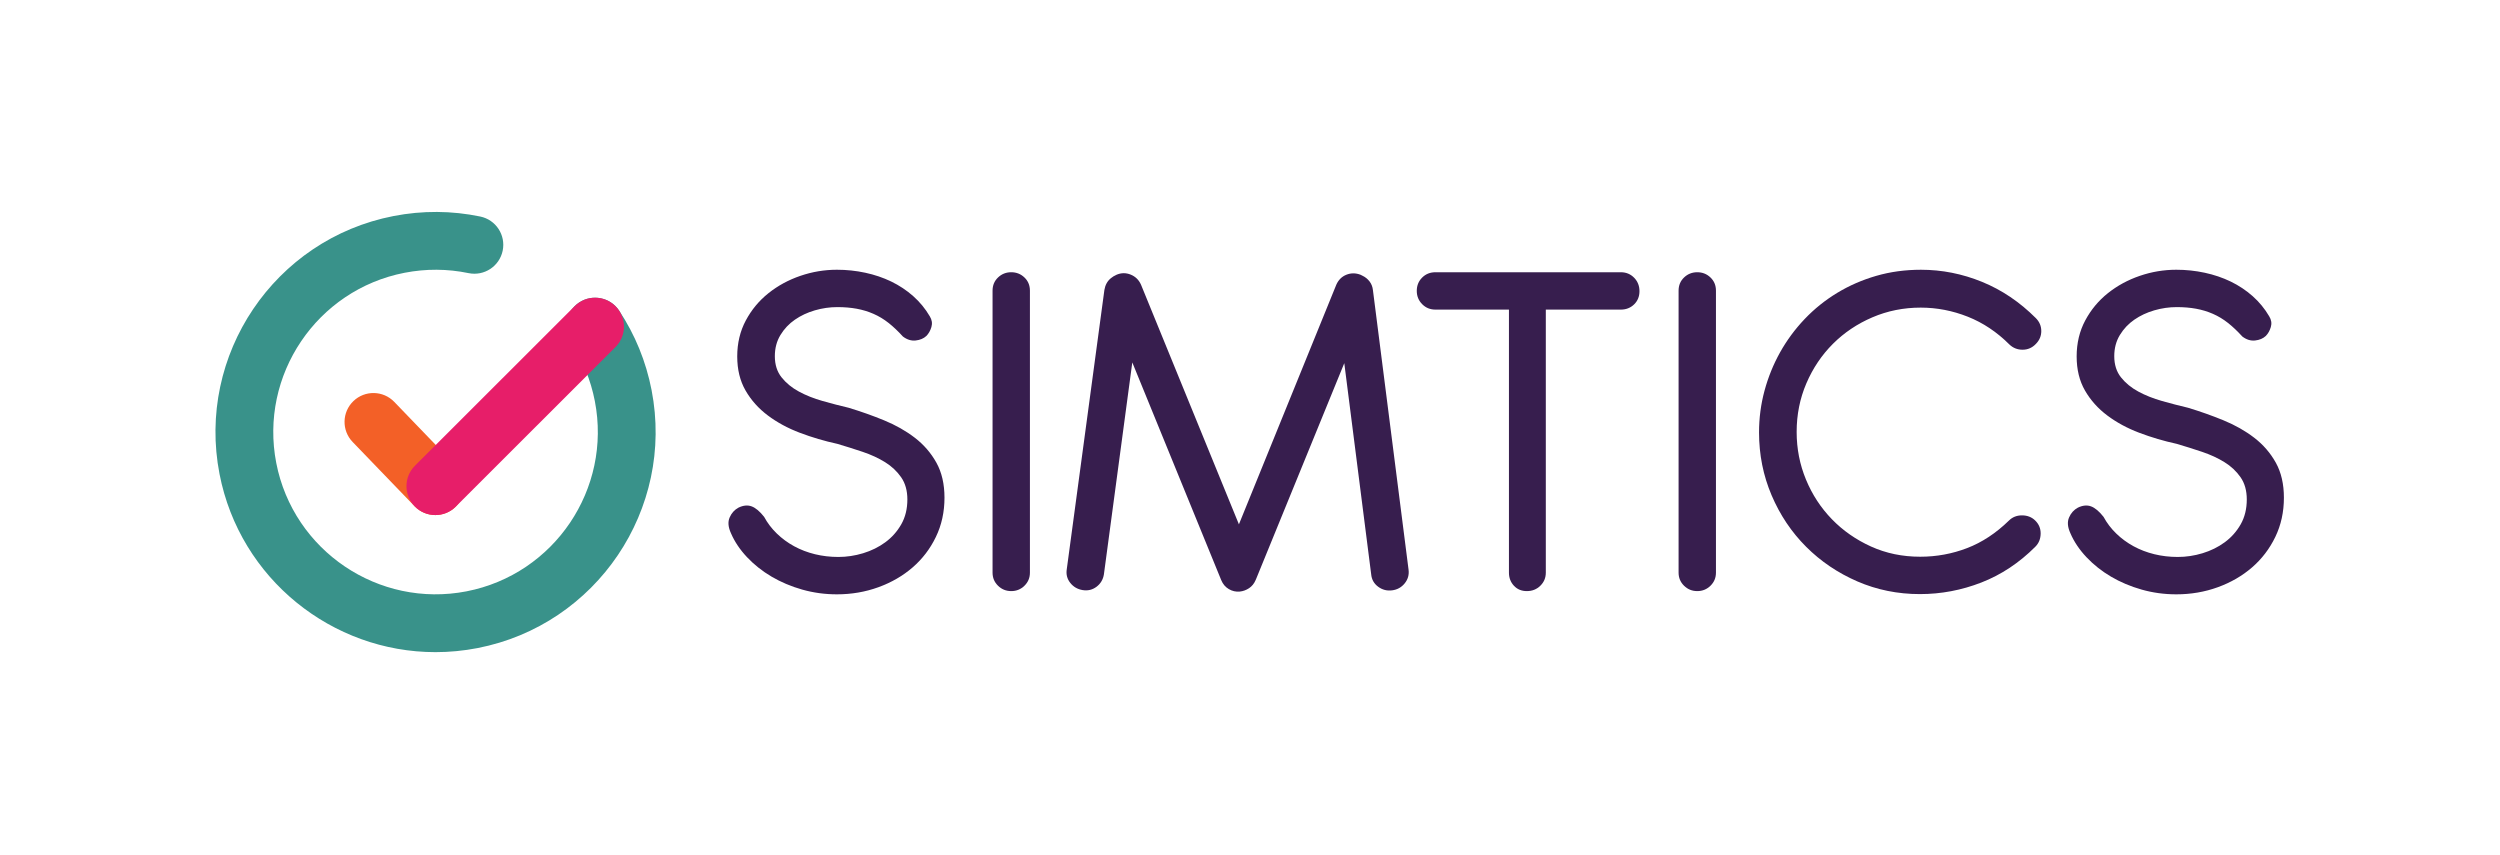
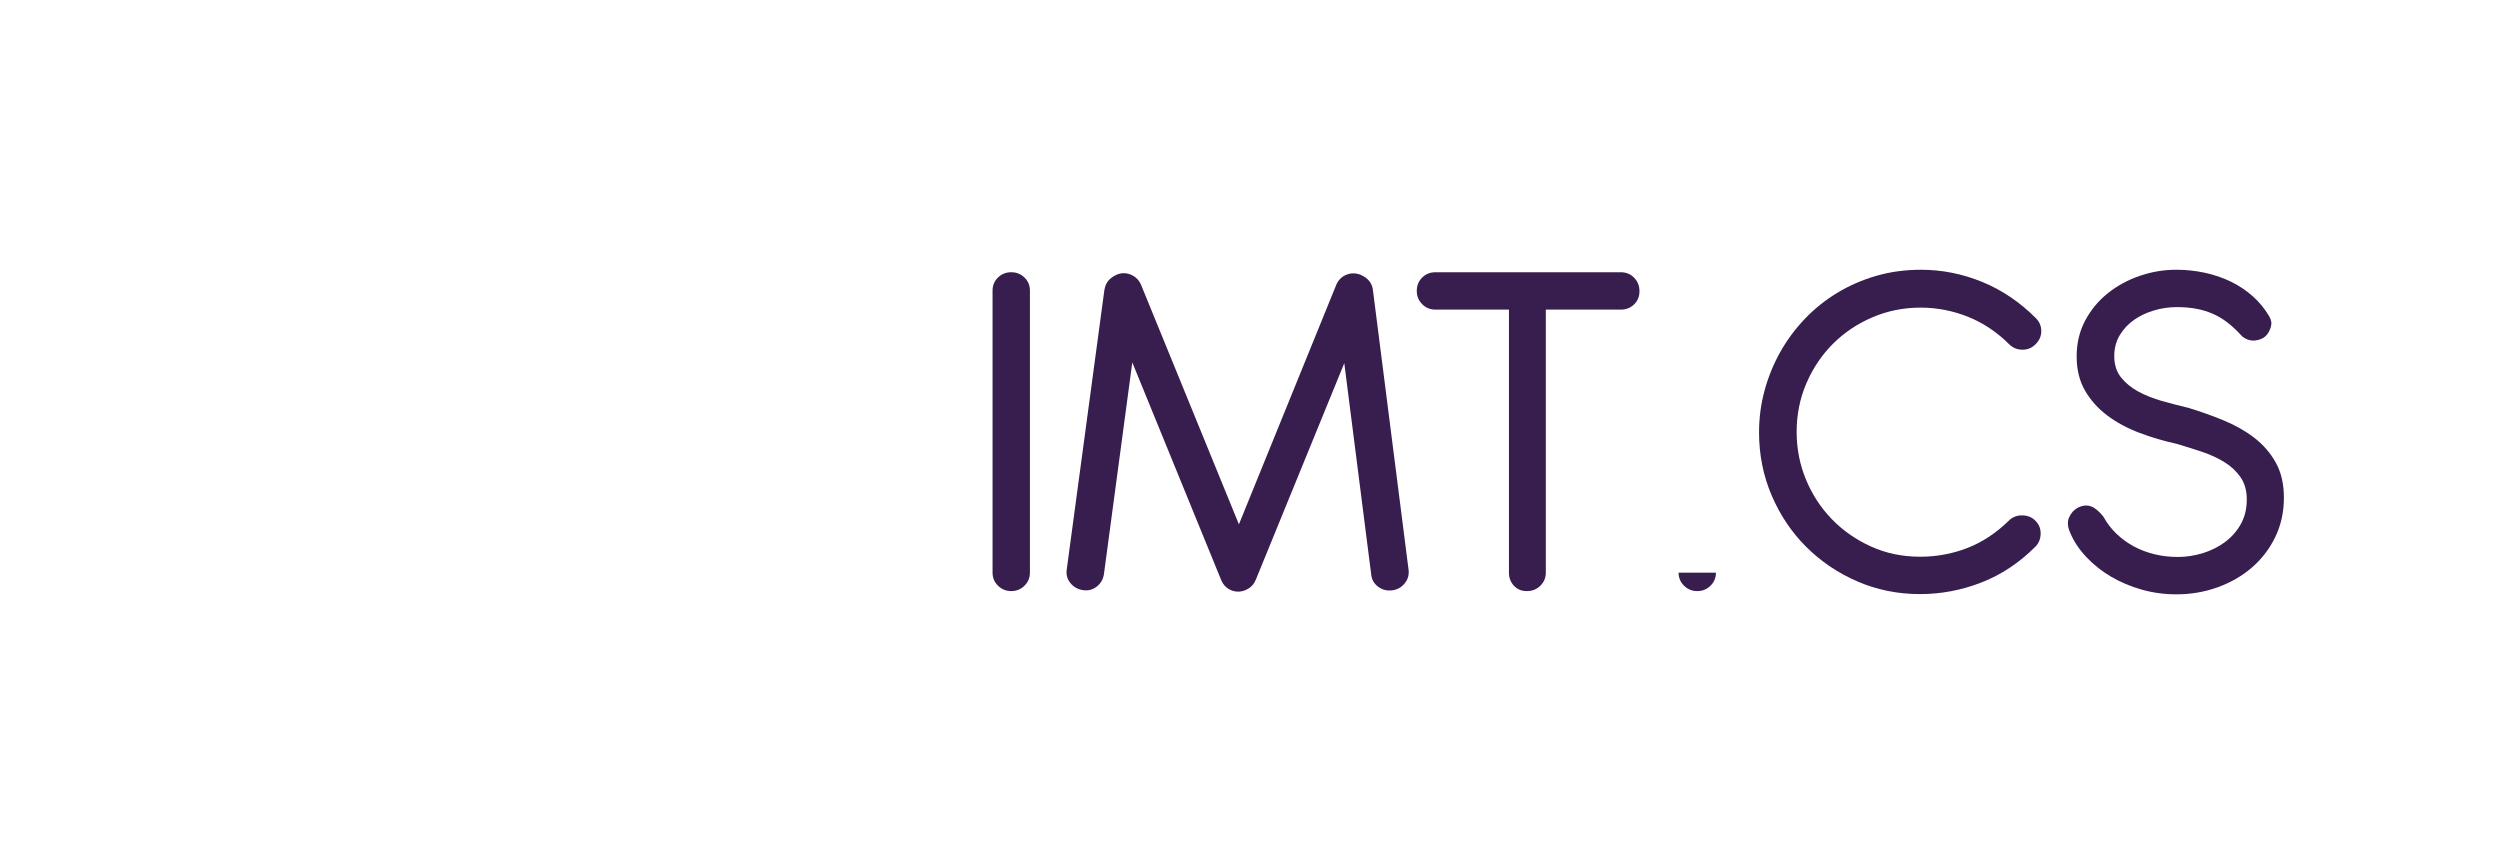
<svg xmlns="http://www.w3.org/2000/svg" viewBox="0 0 876.853 300" height="300" width="876.853" xml:space="preserve" id="svg2" version="1.1">
  <defs id="defs6" />
  <g transform="matrix(1.333,0,0,-1.333,0,369.187)" id="g10">
    <g transform="scale(0.1)" id="g12">
-       <path id="path14" style="fill:#371e4e;fill-opacity:1;fill-rule:nonzero;stroke:none" d="m 2104.65,1630.82 c -31.69,12.01 -59.76,27.21 -84.23,45.55 -24.48,18.36 -44.03,40.21 -58.66,65.56 -14.65,25.33 -21.95,55.27 -21.95,89.8 0,34.95 7.53,66.53 22.6,94.71 15.08,28.19 34.96,52.1 59.66,71.77 24.67,19.67 52.65,34.83 83.89,45.55 31.24,10.71 63.24,16.06 96.03,16.06 25.33,0 50.24,-2.62 74.71,-7.86 24.47,-5.24 47.3,-13 68.51,-23.27 21.19,-10.27 40.4,-23.06 57.67,-38.34 17.26,-15.31 31.79,-33 43.58,-53.1 5.68,-9.18 7.11,-18.57 4.26,-28.18 -2.84,-9.61 -7.31,-17.48 -13.42,-23.6 -7,-6.55 -16.29,-10.49 -27.87,-11.79 -11.57,-1.31 -22.84,2.18 -33.75,10.48 -12.68,13.98 -25.23,25.89 -37.7,35.73 -12.44,9.83 -25.66,17.79 -39.64,23.91 -14,6.11 -28.75,10.6 -44.25,13.44 -15.51,2.83 -32.44,4.27 -50.79,4.27 -20.11,0 -39.88,-2.85 -59.33,-8.53 -19.45,-5.68 -36.92,-13.87 -52.43,-24.59 -15.51,-10.7 -28.18,-24.14 -38.01,-40.29 -9.84,-16.18 -14.75,-34.74 -14.75,-55.72 0,-22.29 5.89,-40.87 17.69,-55.71 11.81,-14.86 26.98,-27.32 45.55,-37.36 18.58,-10.06 39.43,-18.36 62.59,-24.91 23.17,-6.57 45.89,-12.46 68.18,-17.7 31.88,-9.62 63.03,-20.65 93.4,-33.1 30.37,-12.46 57.35,-27.75 80.95,-45.88 23.59,-18.14 42.49,-39.99 56.7,-65.55 14.19,-25.56 21.3,-56.27 21.3,-92.09 0,-37.59 -7.53,-72.01 -22.61,-103.24 -15.07,-31.25 -35.52,-58 -61.28,-80.29 -25.8,-22.29 -55.83,-39.66 -90.14,-52.11 -34.3,-12.45 -70.67,-18.68 -109.12,-18.68 -31.46,0 -61.85,4.17 -91.12,12.46 -29.28,8.29 -56.15,19.67 -80.62,34.07 -24.47,14.43 -45.99,31.48 -64.56,51.13 -18.58,19.66 -32.67,40.64 -42.28,62.93 -7.44,16.16 -8.63,30.03 -3.59,41.63 5,11.57 12.77,20.2 23.26,25.88 12.66,6.12 24.25,7.2 34.74,3.29 10.49,-3.94 21.4,-13.12 32.77,-27.54 8.74,-16.17 19.88,-30.81 33.43,-43.91 13.53,-13.11 28.72,-24.26 45.56,-33.44 16.81,-9.18 35.06,-16.16 54.72,-20.97 19.66,-4.81 40.2,-7.2 61.62,-7.2 21.85,0 43.58,3.26 65.21,9.81 21.63,6.57 41.08,16.18 58.34,28.85 17.26,12.67 31.23,28.4 41.95,47.19 10.7,18.78 16.06,40.64 16.06,65.55 0,23.15 -5.48,42.6 -16.39,58.33 -10.93,15.75 -25.02,28.95 -42.27,39.65 -17.27,10.72 -36.93,19.78 -59,27.22 -22.08,7.42 -44.24,14.4 -66.52,20.98 -34.1,7.42 -66.97,17.13 -98.65,29.15" />
      <path id="path16" style="fill:#371e4e;fill-opacity:1;fill-rule:nonzero;stroke:none" d="m 2709.95,1262.78 c 0,-13.53 -4.82,-25.02 -14.42,-34.4 -9.62,-9.41 -21.21,-14.1 -34.74,-14.1 -13.56,0 -25.13,4.69 -34.75,14.1 -9.61,9.38 -14.41,20.87 -14.41,34.4 v 741.98 c 0,13.99 4.8,25.56 14.41,34.74 9.62,9.18 21.19,13.77 34.75,13.77 13.53,0 25.12,-4.59 34.74,-13.77 9.6,-9.18 14.42,-20.75 14.42,-34.74 v -741.98" />
      <path id="path18" style="fill:#371e4e;fill-opacity:1;fill-rule:nonzero;stroke:none" d="m 2979.32,1816 -74.72,-557.8 c -2.2,-13.54 -8.64,-24.36 -19.33,-32.45 -10.72,-8.09 -22.84,-11.04 -36.39,-8.84 -13.54,2.18 -24.48,8.52 -32.77,19 -8.31,10.48 -11.37,22.5 -9.18,36.05 l 98.98,734.77 c 2.18,13.11 7.86,23.38 17.04,30.81 2.18,1.75 4.48,3.37 6.88,4.92 2.4,1.52 5.13,2.94 8.2,4.26 12.23,5.24 24.58,5.34 37.03,0.33 12.46,-5.04 21.52,-13.88 27.2,-26.56 l 257.6,-630.55 256.28,630.55 c 5.67,12.68 14.52,21.41 26.54,26.23 12.02,4.79 24.36,4.79 37.03,0 l 5.25,-2.63 c 7.42,-3.5 13.66,-8.53 18.69,-15.07 5.01,-6.56 7.96,-14.21 8.85,-22.94 l 93.73,-735.43 c 1.73,-13.55 -1.64,-25.56 -10.17,-36.04 -8.53,-10.49 -19.55,-16.62 -33.11,-18.36 -13.53,-1.75 -25.78,1.41 -36.69,9.5 -10.93,8.09 -17.05,18.91 -18.35,32.45 l -70.8,555.82 -231.37,-566.3 -1.97,-4.59 c -3.92,-9.18 -9.73,-16.29 -17.37,-21.32 -7.65,-5.03 -15.84,-7.97 -24.58,-8.83 -10.05,-0.87 -19.56,1.3 -28.5,6.55 -8.96,5.24 -15.64,13.11 -20,23.6 l -234,572.87" />
      <path id="path20" style="fill:#371e4e;fill-opacity:1;fill-rule:nonzero;stroke:none" d="m 4067.37,1954.95 v -692.17 c 0,-13.53 -4.81,-25.02 -14.42,-34.4 -9.61,-9.41 -21.41,-14.1 -35.4,-14.1 -13.98,0 -25.34,4.69 -34.07,14.1 -8.75,9.38 -13.11,20.87 -13.11,34.4 v 692.17 h -193.35 c -14.01,0 -25.69,4.8 -35.07,14.41 -9.42,9.62 -14.1,21.19 -14.1,34.75 0,13.98 4.68,25.67 14.1,35.06 9.38,9.4 21.06,14.1 35.07,14.1 h 487.65 c 13.98,0 25.66,-4.82 35.07,-14.43 9.39,-9.61 14.08,-21.4 14.08,-35.39 0,-13.99 -4.69,-25.56 -14.08,-34.74 -9.41,-9.17 -21.09,-13.76 -35.07,-13.76 h -197.3" />
-       <path id="path22" style="fill:#371e4e;fill-opacity:1;fill-rule:nonzero;stroke:none" d="m 4515.04,1262.78 c 0,-13.53 -4.82,-25.02 -14.42,-34.4 -9.61,-9.41 -21.2,-14.1 -34.74,-14.1 -13.55,0 -25.12,4.69 -34.74,14.1 -9.62,9.38 -14.42,20.87 -14.42,34.4 v 741.98 c 0,13.99 4.8,25.56 14.42,34.74 9.62,9.18 21.19,13.77 34.74,13.77 13.54,0 25.13,-4.59 34.74,-13.77 9.6,-9.18 14.42,-20.75 14.42,-34.74 v -741.98" />
+       <path id="path22" style="fill:#371e4e;fill-opacity:1;fill-rule:nonzero;stroke:none" d="m 4515.04,1262.78 c 0,-13.53 -4.82,-25.02 -14.42,-34.4 -9.61,-9.41 -21.2,-14.1 -34.74,-14.1 -13.55,0 -25.12,4.69 -34.74,14.1 -9.62,9.38 -14.42,20.87 -14.42,34.4 v 741.98 v -741.98" />
      <path id="path24" style="fill:#371e4e;fill-opacity:1;fill-rule:nonzero;stroke:none" d="m 5371.06,1898.59 c 0,-13.12 -4.82,-24.49 -14.42,-34.09 -9.62,-10.05 -21.21,-15.08 -34.75,-15.08 -13.55,0 -25.13,4.59 -34.75,13.77 -32.76,32.76 -69.25,57.11 -109.45,73.08 -40.21,15.94 -81.5,23.93 -123.88,23.93 -45.01,0 -87.41,-8.53 -127.15,-25.56 -39.78,-17.05 -74.41,-40.32 -103.91,-69.82 -29.48,-29.5 -52.75,-64.13 -69.8,-103.89 -17.05,-39.76 -25.56,-82.37 -25.56,-127.81 0,-44.14 8.19,-85.97 24.59,-125.53 16.38,-39.55 39.1,-74.28 68.16,-104.2 29.05,-29.95 63.35,-53.87 102.9,-71.78 39.55,-17.92 82.7,-26.87 129.46,-26.87 42.81,0 83.9,7.53 123.22,22.61 39.33,15.07 76.03,39.21 110.13,72.42 9.18,9.18 20.64,13.77 34.41,13.77 13.75,0 25.23,-4.37 34.39,-13.11 10.06,-9.62 14.97,-21.3 14.76,-35.06 -0.22,-13.77 -4.92,-25.24 -14.1,-34.42 -42.38,-42.39 -89.69,-73.74 -141.9,-94.06 -52.22,-20.32 -106.07,-30.48 -161.57,-30.48 -58.56,0 -113.5,11.16 -164.84,33.43 -51.36,22.29 -96.25,52.66 -134.7,91.11 -38.46,38.45 -68.72,83.57 -90.78,135.36 -22.08,51.77 -33.1,106.94 -33.1,165.5 0,37.58 4.8,74.17 14.41,109.79 9.62,35.61 23.28,69.25 40.96,100.94 17.71,31.68 39.23,60.84 64.57,87.51 25.34,26.63 53.85,49.58 85.55,68.81 31.67,19.23 65.97,34.18 102.9,44.9 36.93,10.71 76.13,16.06 117.66,16.06 55.05,0 108.57,-10.59 160.58,-31.78 52,-21.21 99.18,-53 141.59,-95.38 9.6,-9.62 14.42,-20.97 14.42,-34.07" />
      <path id="path26" style="fill:#371e4e;fill-opacity:1;fill-rule:nonzero;stroke:none" d="m 5628.96,1630.82 c -31.69,12.01 -59.77,27.21 -84.24,45.55 -24.47,18.36 -44.02,40.21 -58.65,65.56 -14.66,25.33 -21.95,55.27 -21.95,89.8 0,34.95 7.53,66.53 22.6,94.71 15.08,28.19 34.97,52.1 59.65,71.77 24.68,19.67 52.66,34.83 83.9,45.55 31.24,10.71 63.24,16.06 96.02,16.06 25.34,0 50.25,-2.62 74.72,-7.86 24.47,-5.24 47.3,-13 68.51,-23.27 21.19,-10.27 40.4,-23.06 57.67,-38.34 17.26,-15.31 31.79,-33 43.58,-53.1 5.68,-9.18 7.11,-18.57 4.26,-28.18 -2.85,-9.61 -7.31,-17.48 -13.42,-23.6 -7,-6.55 -16.29,-10.49 -27.87,-11.79 -11.58,-1.31 -22.84,2.18 -33.74,10.48 -12.69,13.98 -25.25,25.89 -37.71,35.73 -12.44,9.83 -25.66,17.79 -39.64,23.91 -14,6.11 -28.75,10.6 -44.25,13.44 -15.51,2.83 -32.44,4.27 -50.8,4.27 -20.1,0 -39.87,-2.85 -59.32,-8.53 -19.45,-5.68 -36.93,-13.87 -52.43,-24.59 -15.52,-10.7 -28.18,-24.14 -38.01,-40.29 -9.84,-16.18 -14.76,-34.74 -14.76,-55.72 0,-22.29 5.9,-40.87 17.7,-55.71 11.8,-14.86 26.98,-27.32 45.55,-37.36 18.58,-10.06 39.43,-18.36 62.59,-24.91 23.17,-6.57 45.89,-12.46 68.19,-17.7 31.87,-9.62 63.02,-20.65 93.39,-33.1 30.37,-12.46 57.35,-27.75 80.95,-45.88 23.59,-18.14 42.49,-39.99 56.7,-65.55 14.19,-25.56 21.3,-56.27 21.3,-92.09 0,-37.59 -7.53,-72.01 -22.61,-103.24 -15.08,-31.25 -35.52,-58 -61.29,-80.29 -25.79,-22.29 -55.82,-39.66 -90.12,-52.11 -34.31,-12.45 -70.69,-18.68 -109.14,-18.68 -31.45,0 -61.84,4.17 -91.11,12.46 -29.28,8.29 -56.15,19.67 -80.62,34.07 -24.48,14.43 -45.99,31.48 -64.55,51.13 -18.6,19.66 -32.68,40.64 -42.29,62.93 -7.44,16.16 -8.63,30.03 -3.59,41.63 5.01,11.57 12.77,20.2 23.25,25.88 12.66,6.12 24.26,7.2 34.74,3.29 10.49,-3.94 21.41,-13.12 32.77,-27.54 8.75,-16.17 19.89,-30.81 33.44,-43.91 13.53,-13.11 28.72,-24.26 45.55,-33.44 16.82,-9.18 35.07,-16.16 54.73,-20.97 19.66,-4.81 40.19,-7.2 61.62,-7.2 21.85,0 43.58,3.26 65.21,9.81 21.63,6.57 41.07,16.18 58.34,28.85 17.26,12.67 31.24,28.4 41.95,47.19 10.7,18.78 16.05,40.64 16.05,65.55 0,23.15 -5.47,42.6 -16.37,58.33 -10.94,15.75 -25.02,28.95 -42.28,39.65 -17.27,10.72 -36.93,19.78 -59,27.22 -22.07,7.42 -44.25,14.4 -66.53,20.98 -34.09,7.42 -66.96,17.13 -98.64,29.15" />
-       <path id="path28" style="fill:#39928a;fill-opacity:1;fill-rule:nonzero;stroke:none" d="m 1145.84,1053.66 c -271.512,0 -514.5,192.34 -568.211,468.6 -60.914,313.44 144.516,617.97 457.921,678.9 76.08,14.77 152.83,14.33 228.12,-1.3 41.13,-8.54 67.52,-48.82 58.99,-89.92 -8.56,-41.12 -48.79,-67.53 -89.92,-58.99 -55.42,11.53 -112.01,11.83 -168.17,0.92 -231.113,-44.92 -382.578,-269.48 -337.66,-500.57 44.934,-231.11 269.512,-382.55 500.61,-337.65 231.08,44.91 382.56,269.48 337.63,500.58 -10.79,55.53 -31.93,107.36 -62.82,154.02 -23.17,35.02 -13.56,82.19 21.45,105.38 35.01,23.18 82.2,13.57 105.38,-21.45 41.96,-63.4 70.64,-133.7 85.27,-208.93 60.93,-313.43 -144.48,-617.98 -457.9,-678.89 -37.16,-7.22 -74.19,-10.7 -110.69,-10.7" />
-       <path id="path30" style="fill:#f36027;fill-opacity:1;fill-rule:nonzero;stroke:none" d="m 1145.54,1414.35 c -19.93,0 -39.83,7.8 -54.75,23.26 l -162.923,169.03 c -29.14,30.23 -28.262,78.38 1.977,107.51 30.242,29.14 78.376,28.24 107.516,-1.97 l 162.91,-169.03 c 29.15,-30.22 28.26,-78.36 -1.97,-107.5 -14.75,-14.23 -33.77,-21.3 -52.76,-21.3" />
-       <path id="path32" style="fill:#e71e69;fill-opacity:1;fill-rule:nonzero;stroke:none" d="m 1145.53,1414.35 c -19.47,0 -38.95,7.44 -53.8,22.31 -29.67,29.7 -29.64,77.84 0.06,107.52 L 1512,1964.02 c 29.7,29.67 77.87,29.66 107.53,-0.06 29.69,-29.71 29.66,-77.86 -0.06,-107.53 L 1199.28,1436.6 c -14.86,-14.84 -34.3,-22.25 -53.75,-22.25" />
    </g>
  </g>
</svg>